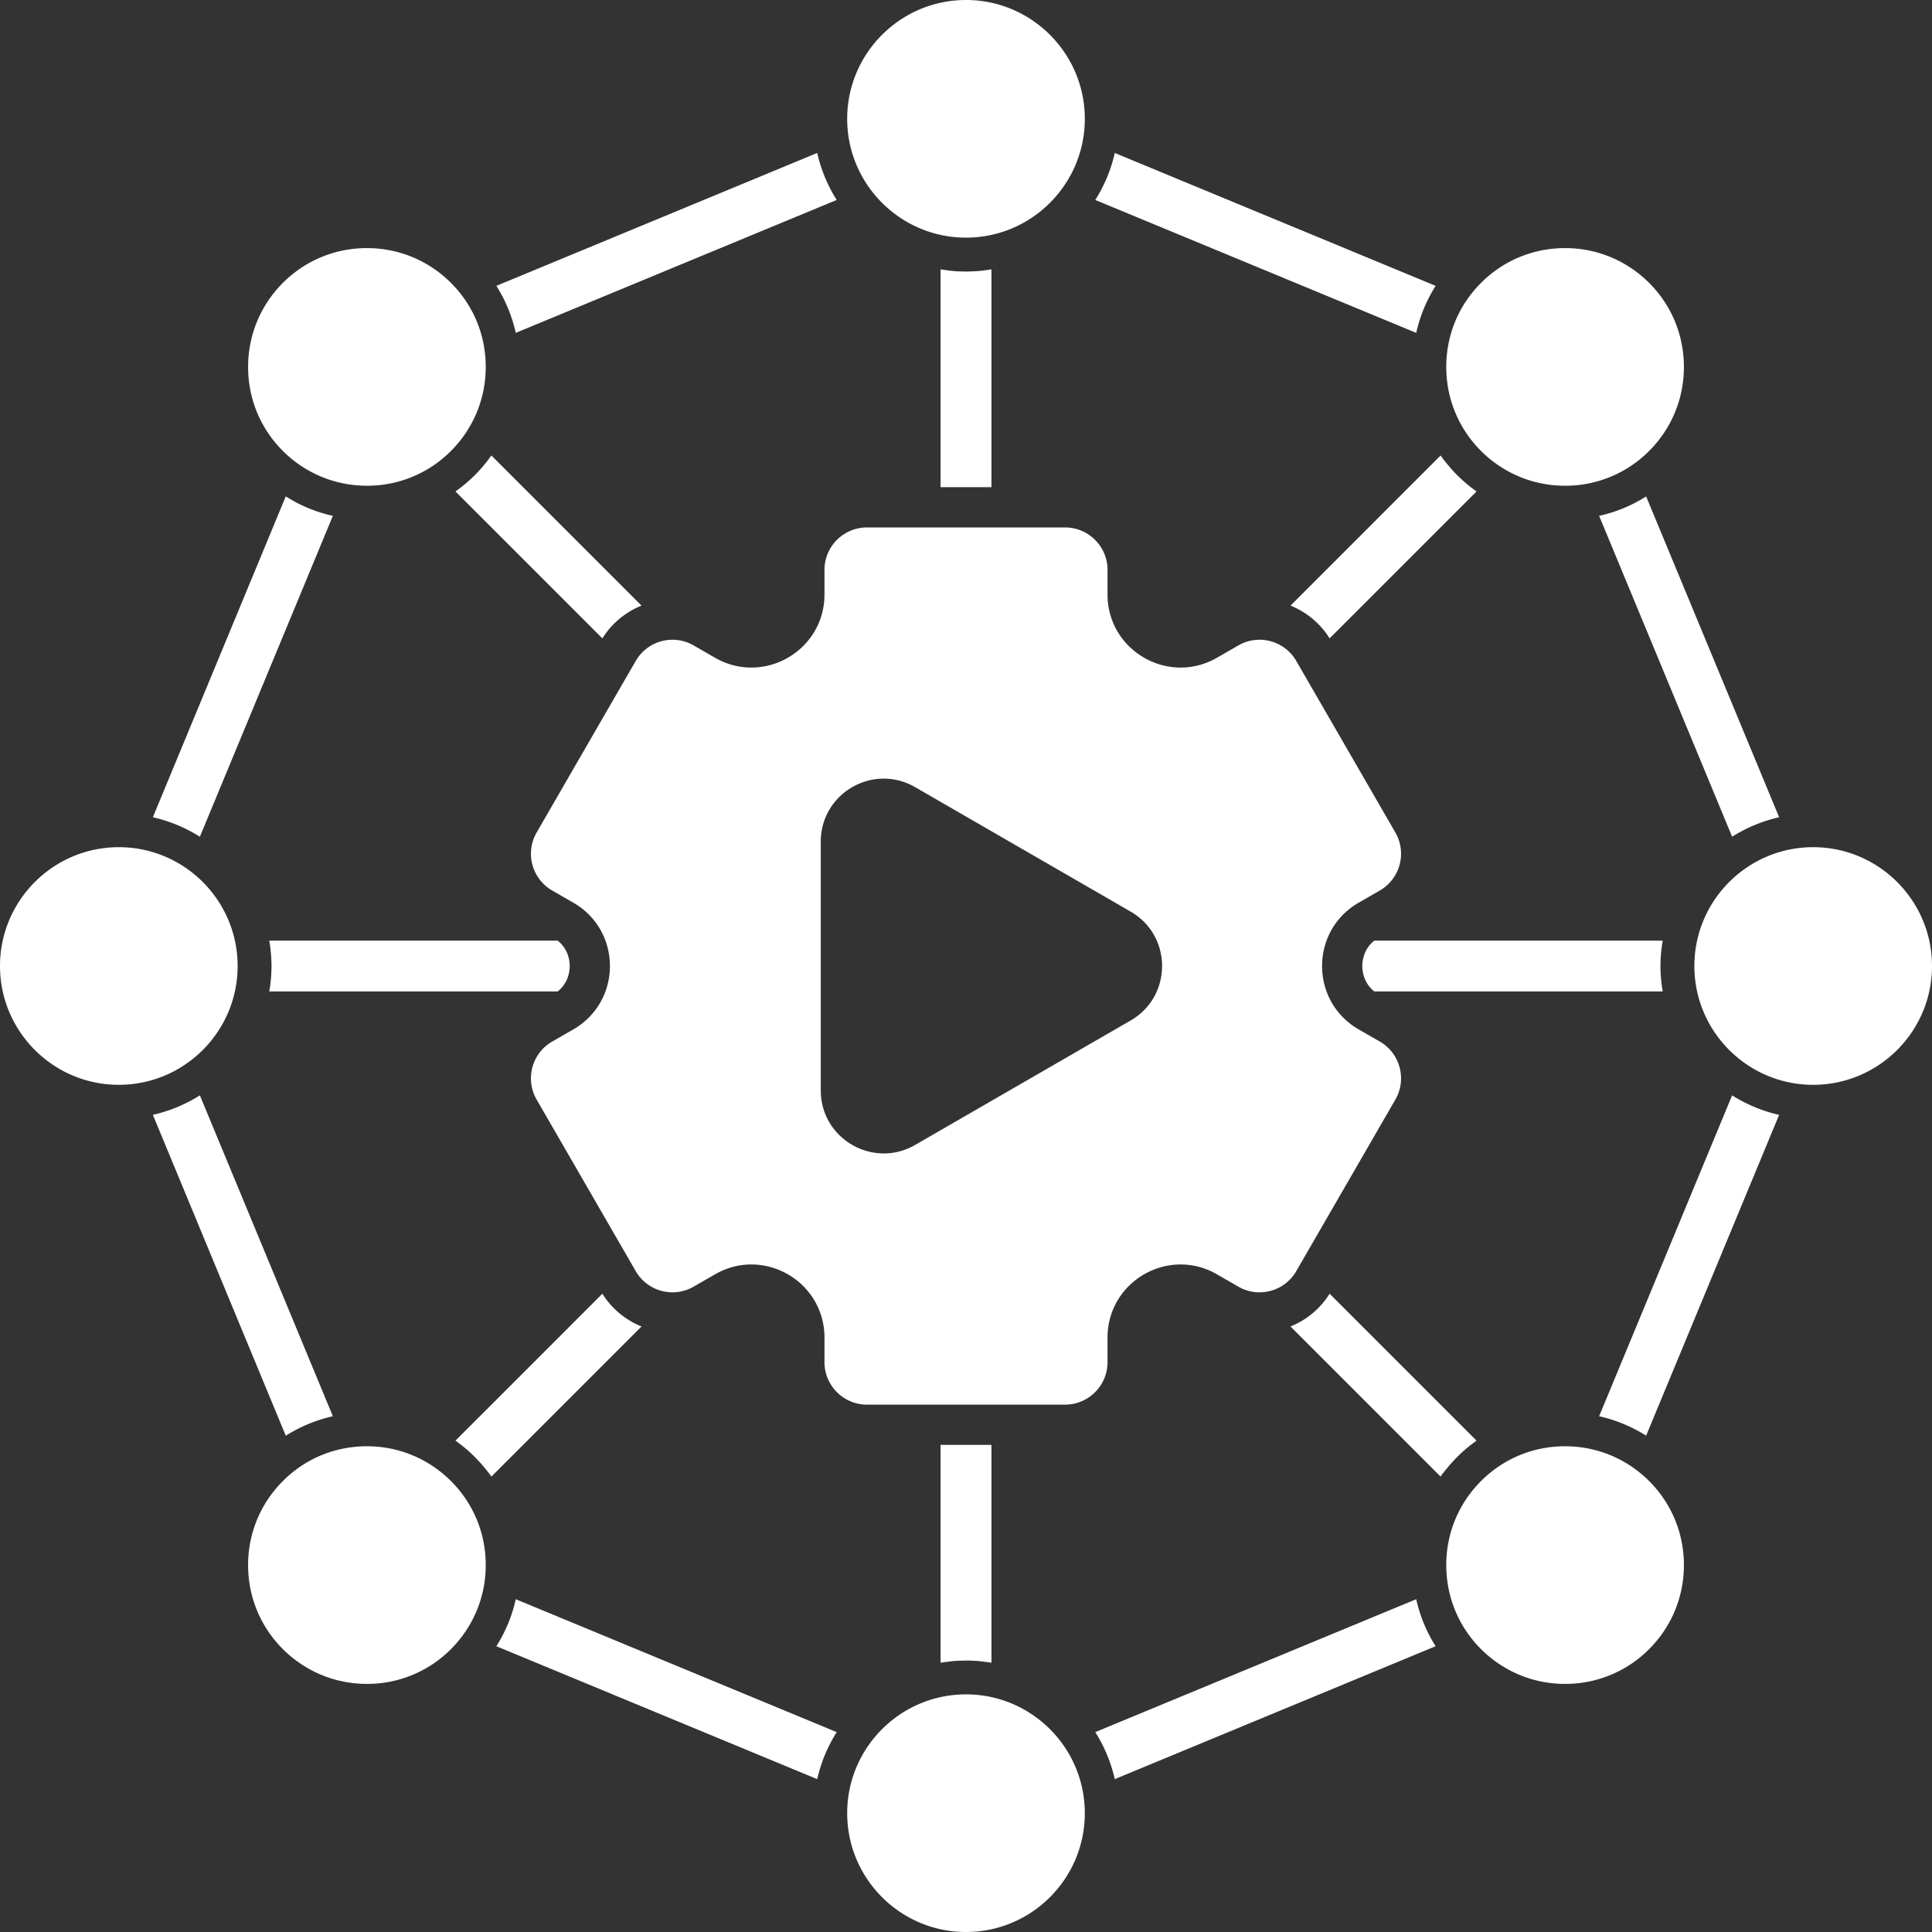
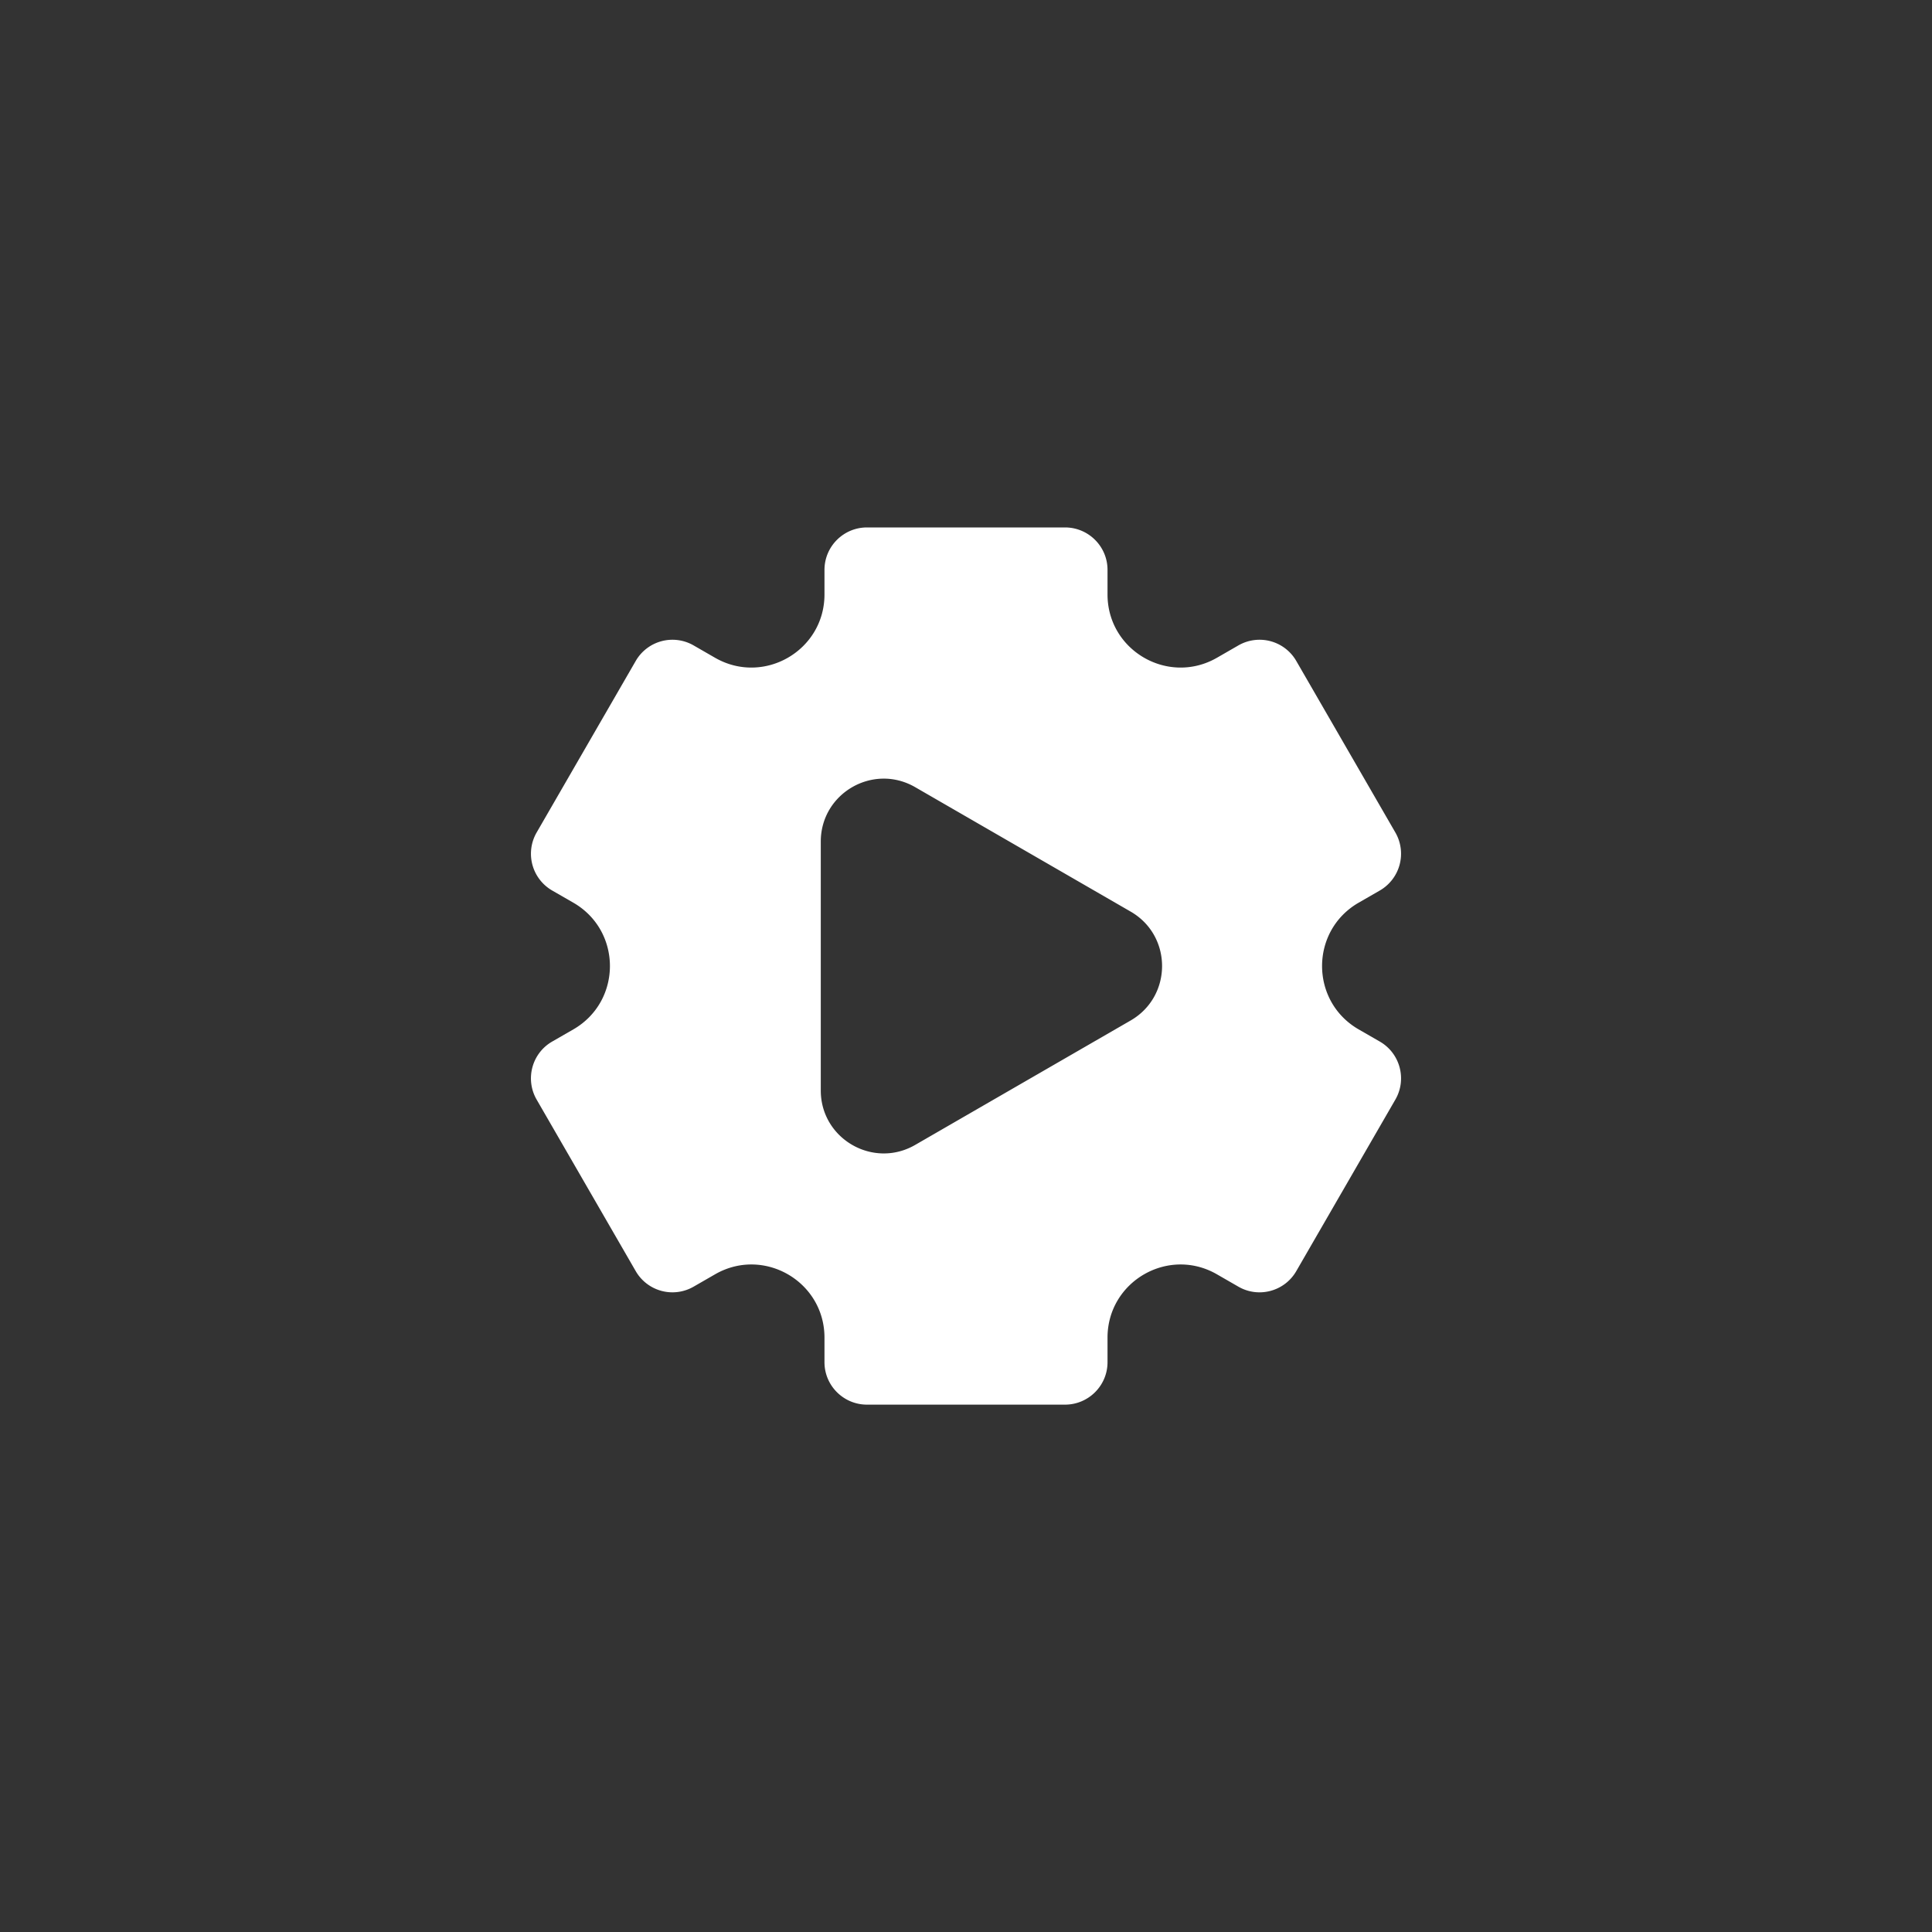
<svg xmlns="http://www.w3.org/2000/svg" id="Layer_2" viewBox="0 0 240 240">
  <rect x="0" y="0" width="240" height="240" fill="#333333" stroke="none" />
  <defs>
    <style>.cls-1{fill:#fff;stroke-width:0}</style>
  </defs>
  <g id="Layer_1-2">
-     <path class="cls-1" d="m74.83 160.71-18.25 18.25c.15.11.29.21.44.33.7.52 1.36 1.09 1.98 1.72.44.45.87.91 1.26 1.4.16.19.31.37.46.57.12.15.23.3.32.45l18.65-18.65c-1.98-.8-3.7-2.21-4.86-4.07zm-5.55-43.86H33.45c.04.25.09.51.12.77s.06.52.08.79c.02.13.03.26.03.4.01.13.02.26.02.4a10.693 10.693 0 0 1 0 1.6c0 .13 0 .27-.02.4 0 .13 0 .26-.03.4-.02.26-.05.52-.08.79-.03.25-.08.51-.12.76h35.83c1.33-1.06 1.49-2.53 1.49-3.16s-.16-2.09-1.49-3.15zm95.89 43.86a10.253 10.253 0 0 1-4.86 4.07l18.65 18.65c.09-.15.2-.3.32-.45.15-.2.3-.38.46-.57.39-.49.82-.95 1.26-1.4.62-.63 1.28-1.2 1.98-1.72.15-.12.29-.22.44-.33l-18.25-18.25zm-48.33 18.78v27.06c.25-.04.52-.08.77-.11.26-.03.53-.07.79-.09.14-.02.26-.03.4-.03.13-.01.26-.02.4-.02.26 0 .54-.02.8-.02s.54.01.8.02c.14 0 .27.01.4.02.14 0 .26.01.4.03.26.02.53.06.79.09.25.03.51.07.77.11v-27.06h-6.32zM61.04 56.58c-.61.86-1.28 1.67-2.04 2.43-.76.75-1.57 1.44-2.42 2.04L74.83 79.3c1.16-1.86 2.88-3.27 4.86-4.07L61.04 56.58zm61.35-23.01c-.26.04-.53.07-.79.09-.26.03-.53.04-.8.05-.26.01-.54.02-.8.02s-.54-.01-.8-.02c-.27 0-.54-.02-.8-.05-.26-.02-.53-.05-.79-.09-.25-.03-.52-.07-.77-.11v27.06h6.32V33.46c-.26.04-.52.08-.77.11zm60.59 27.15c-.2-.14-.39-.29-.58-.45-.48-.39-.95-.81-1.4-1.26-.38-.38-.74-.77-1.07-1.18-.17-.2-.34-.4-.5-.61-.16-.2-.3-.4-.45-.6-.01-.01-.02-.02-.02-.04l-18.65 18.65c1.98.8 3.7 2.21 4.86 4.07l18.25-18.25c-.15-.11-.29-.21-.44-.33zM101.52 19 61.66 35.51c1.14 1.8 1.95 3.77 2.41 5.84l39.87-16.51a18.463 18.463 0 0 1-2.42-5.84zM61.04 56.58c-.61.86-1.28 1.67-2.04 2.43-.76.75-1.57 1.44-2.42 2.04L74.83 79.3c1.16-1.86 2.88-3.27 4.86-4.07L61.04 56.58zm61.35-23.01c-.26.04-.53.07-.79.09-.26.03-.53.04-.8.05-.26.01-.54.02-.8.02s-.54-.01-.8-.02c-.27 0-.54-.02-.8-.05-.26-.02-.53-.05-.79-.09-.25-.03-.52-.07-.77-.11v27.06h6.32V33.46c-.26.04-.52.08-.77.11zm-97.56 102.5a18.697 18.697 0 0 1-5.84 2.42l16.51 39.86c1.79-1.13 3.76-1.95 5.85-2.42l-16.52-39.86zm50 24.64-18.25 18.25c.15.11.29.21.44.33.7.52 1.36 1.09 1.98 1.72.44.45.87.91 1.26 1.4.16.19.31.37.46.57.12.15.23.3.32.45l18.65-18.65c-1.98-.8-3.7-2.21-4.86-4.07zm101.1 37.95-39.87 16.51c1.12 1.77 1.95 3.74 2.42 5.84l39.86-16.51c-1.14-1.8-1.95-3.77-2.41-5.84zm-10.76-37.95a10.253 10.253 0 0 1-4.86 4.07l18.65 18.65c.09-.15.2-.3.32-.45.15-.2.3-.38.46-.57.39-.49.82-.95 1.26-1.4.62-.63 1.28-1.2 1.98-1.72.15-.12.29-.22.44-.33l-18.25-18.25zm50-24.64-16.52 39.86c2.08.47 4.04 1.28 5.84 2.41l16.52-39.85c-2.11-.47-4.07-1.31-5.84-2.42zm-8.62-19.22h-35.83c-1.33 1.06-1.49 2.53-1.49 3.15s.16 2.1 1.49 3.16h35.83c-.18-1.02-.28-2.08-.28-3.15s.1-2.14.28-3.16zM138.48 19c-.47 2.1-1.3 4.07-2.42 5.84l39.87 16.51c.46-2.07 1.27-4.04 2.41-5.84L138.48 19zm44.5 41.72c-.2-.14-.39-.29-.58-.45-.48-.39-.95-.81-1.4-1.26-.38-.38-.74-.77-1.07-1.18-.17-.2-.34-.4-.5-.61-.16-.2-.3-.4-.45-.6-.01-.01-.02-.02-.02-.04l-18.65 18.65c1.98.8 3.7 2.21 4.86 4.07l18.25-18.25c-.15-.11-.29-.21-.44-.33zm21.51.95a18.23 18.23 0 0 1-5.84 2.41l16.52 39.86c1.77-1.11 3.73-1.94 5.84-2.42l-16.52-39.85zm-87.65 117.82v27.06c.25-.04.52-.08.77-.11.26-.03.53-.07.79-.09.14-.02.26-.03.4-.03.13-.01.26-.02.4-.02.26 0 .54-.02.8-.02s.54.01.8.02c.14 0 .27.01.4.02.14 0 .26.01.4.03.26.02.53.06.79.09.25.03.51.07.77.11v-27.06h-6.32zm-52.77 19.17c-.46 2.07-1.27 4.04-2.41 5.84l39.86 16.51c.47-2.1 1.3-4.07 2.42-5.84l-39.87-16.51zm5.21-81.81H33.45c.04.25.09.51.12.77s.06.52.08.79c.02.13.03.26.03.4.01.13.02.26.02.4a10.693 10.693 0 0 1 0 1.6c0 .13 0 .27-.02.4 0 .13 0 .26-.03.4-.02.26-.05.52-.08.79-.03.25-.08.51-.12.76h35.83c1.33-1.06 1.49-2.53 1.49-3.16s-.16-2.09-1.49-3.15zM35.5 61.66l-16.51 39.86c2.1.48 4.07 1.31 5.84 2.42l16.52-39.86a18.12 18.12 0 0 1-5.85-2.42zm147.48-.94c-.2-.14-.39-.29-.58-.45-.48-.39-.95-.81-1.4-1.26-.38-.38-.74-.77-1.07-1.18-.17-.2-.34-.4-.5-.61-.16-.2-.3-.4-.45-.6-.01-.01-.02-.02-.02-.04l-18.65 18.65c1.98.8 3.7 2.21 4.86 4.07l18.25-18.25c-.15-.11-.29-.21-.44-.33zM120 29.52c-8.14 0-14.76-6.62-14.76-14.76S111.86 0 120 0s14.76 6.62 14.76 14.76-6.62 14.76-14.76 14.76zM120 240c-8.14 0-14.76-6.62-14.76-14.76s6.62-14.76 14.76-14.76 14.76 6.62 14.76 14.76S128.14 240 120 240zM225.24 134.76c-8.14 0-14.76-6.62-14.76-14.76s6.62-14.76 14.76-14.76S240 111.86 240 120s-6.62 14.76-14.76 14.76zM14.76 134.76C6.62 134.76 0 128.14 0 120s6.62-14.76 14.76-14.76 14.76 6.62 14.76 14.76-6.62 14.76-14.76 14.76zM194.42 209.18c-3.94 0-7.65-1.54-10.44-4.32-2.79-2.79-4.32-6.49-4.32-10.44s1.53-7.65 4.32-10.44c2.79-2.79 6.49-4.32 10.44-4.32s7.65 1.54 10.44 4.32c2.79 2.79 4.32 6.49 4.32 10.44s-1.53 7.65-4.32 10.44a14.65 14.65 0 0 1-10.44 4.32zM45.58 60.34c-3.94 0-7.65-1.54-10.44-4.32-2.79-2.79-4.32-6.49-4.32-10.44s1.54-7.65 4.32-10.44c2.79-2.79 6.49-4.32 10.44-4.32s7.65 1.54 10.44 4.32c2.79 2.79 4.32 6.49 4.32 10.44s-1.54 7.65-4.32 10.44a14.65 14.65 0 0 1-10.44 4.32zM45.58 209.18c-3.94 0-7.65-1.54-10.44-4.32-2.79-2.79-4.32-6.49-4.32-10.44s1.54-7.65 4.32-10.44 6.49-4.32 10.44-4.32 7.65 1.54 10.44 4.32c2.79 2.79 4.32 6.49 4.32 10.44s-1.54 7.65-4.32 10.44a14.65 14.65 0 0 1-10.44 4.32zM194.42 60.34c-3.94 0-7.65-1.54-10.44-4.32-2.79-2.79-4.32-6.49-4.32-10.44s1.53-7.65 4.32-10.44c2.79-2.79 6.49-4.32 10.44-4.32s7.65 1.54 10.44 4.32c2.79 2.79 4.32 6.49 4.32 10.44s-1.53 7.65-4.32 10.44a14.65 14.65 0 0 1-10.44 4.32z" />
    <path class="cls-1" d="m171.41 129.39-2.64-1.52c-6.05-3.5-6.05-12.23 0-15.73l2.64-1.52a5.278 5.278 0 0 0 1.93-7.2l-12.31-21.31a5.267 5.267 0 0 0-7.2-1.93l-2.64 1.52c-6.05 3.49-13.61-.87-13.61-7.86v-3.05c0-2.91-2.37-5.27-5.28-5.27h-24.6c-2.91 0-5.28 2.36-5.28 5.27v3.05c0 6.99-7.56 11.35-13.61 7.86l-2.64-1.52a5.267 5.267 0 0 0-7.2 1.93l-12.31 21.31a5.278 5.278 0 0 0 1.93 7.2l2.64 1.52c6.05 3.5 6.05 12.23 0 15.73l-2.64 1.52c-2.52 1.45-3.38 4.68-1.93 7.2l12.31 21.31a5.267 5.267 0 0 0 7.2 1.93l2.64-1.52c6.05-3.5 13.61.87 13.61 7.86v3.05c0 2.91 2.37 5.27 5.28 5.27h24.6c2.91 0 5.28-2.36 5.28-5.27v-3.05c0-6.99 7.56-11.36 13.61-7.86l2.64 1.52c2.52 1.46 5.75.59 7.2-1.93l12.31-21.31c1.45-2.52.59-5.74-1.93-7.2zm-30.96-2.62-26.77 15.46c-5.21 3-11.72-.76-11.72-6.77v-30.91c0-6.02 6.51-9.77 11.72-6.77l26.77 15.46c5.21 3 5.21 10.52 0 13.53z" />
  </g>
</svg>